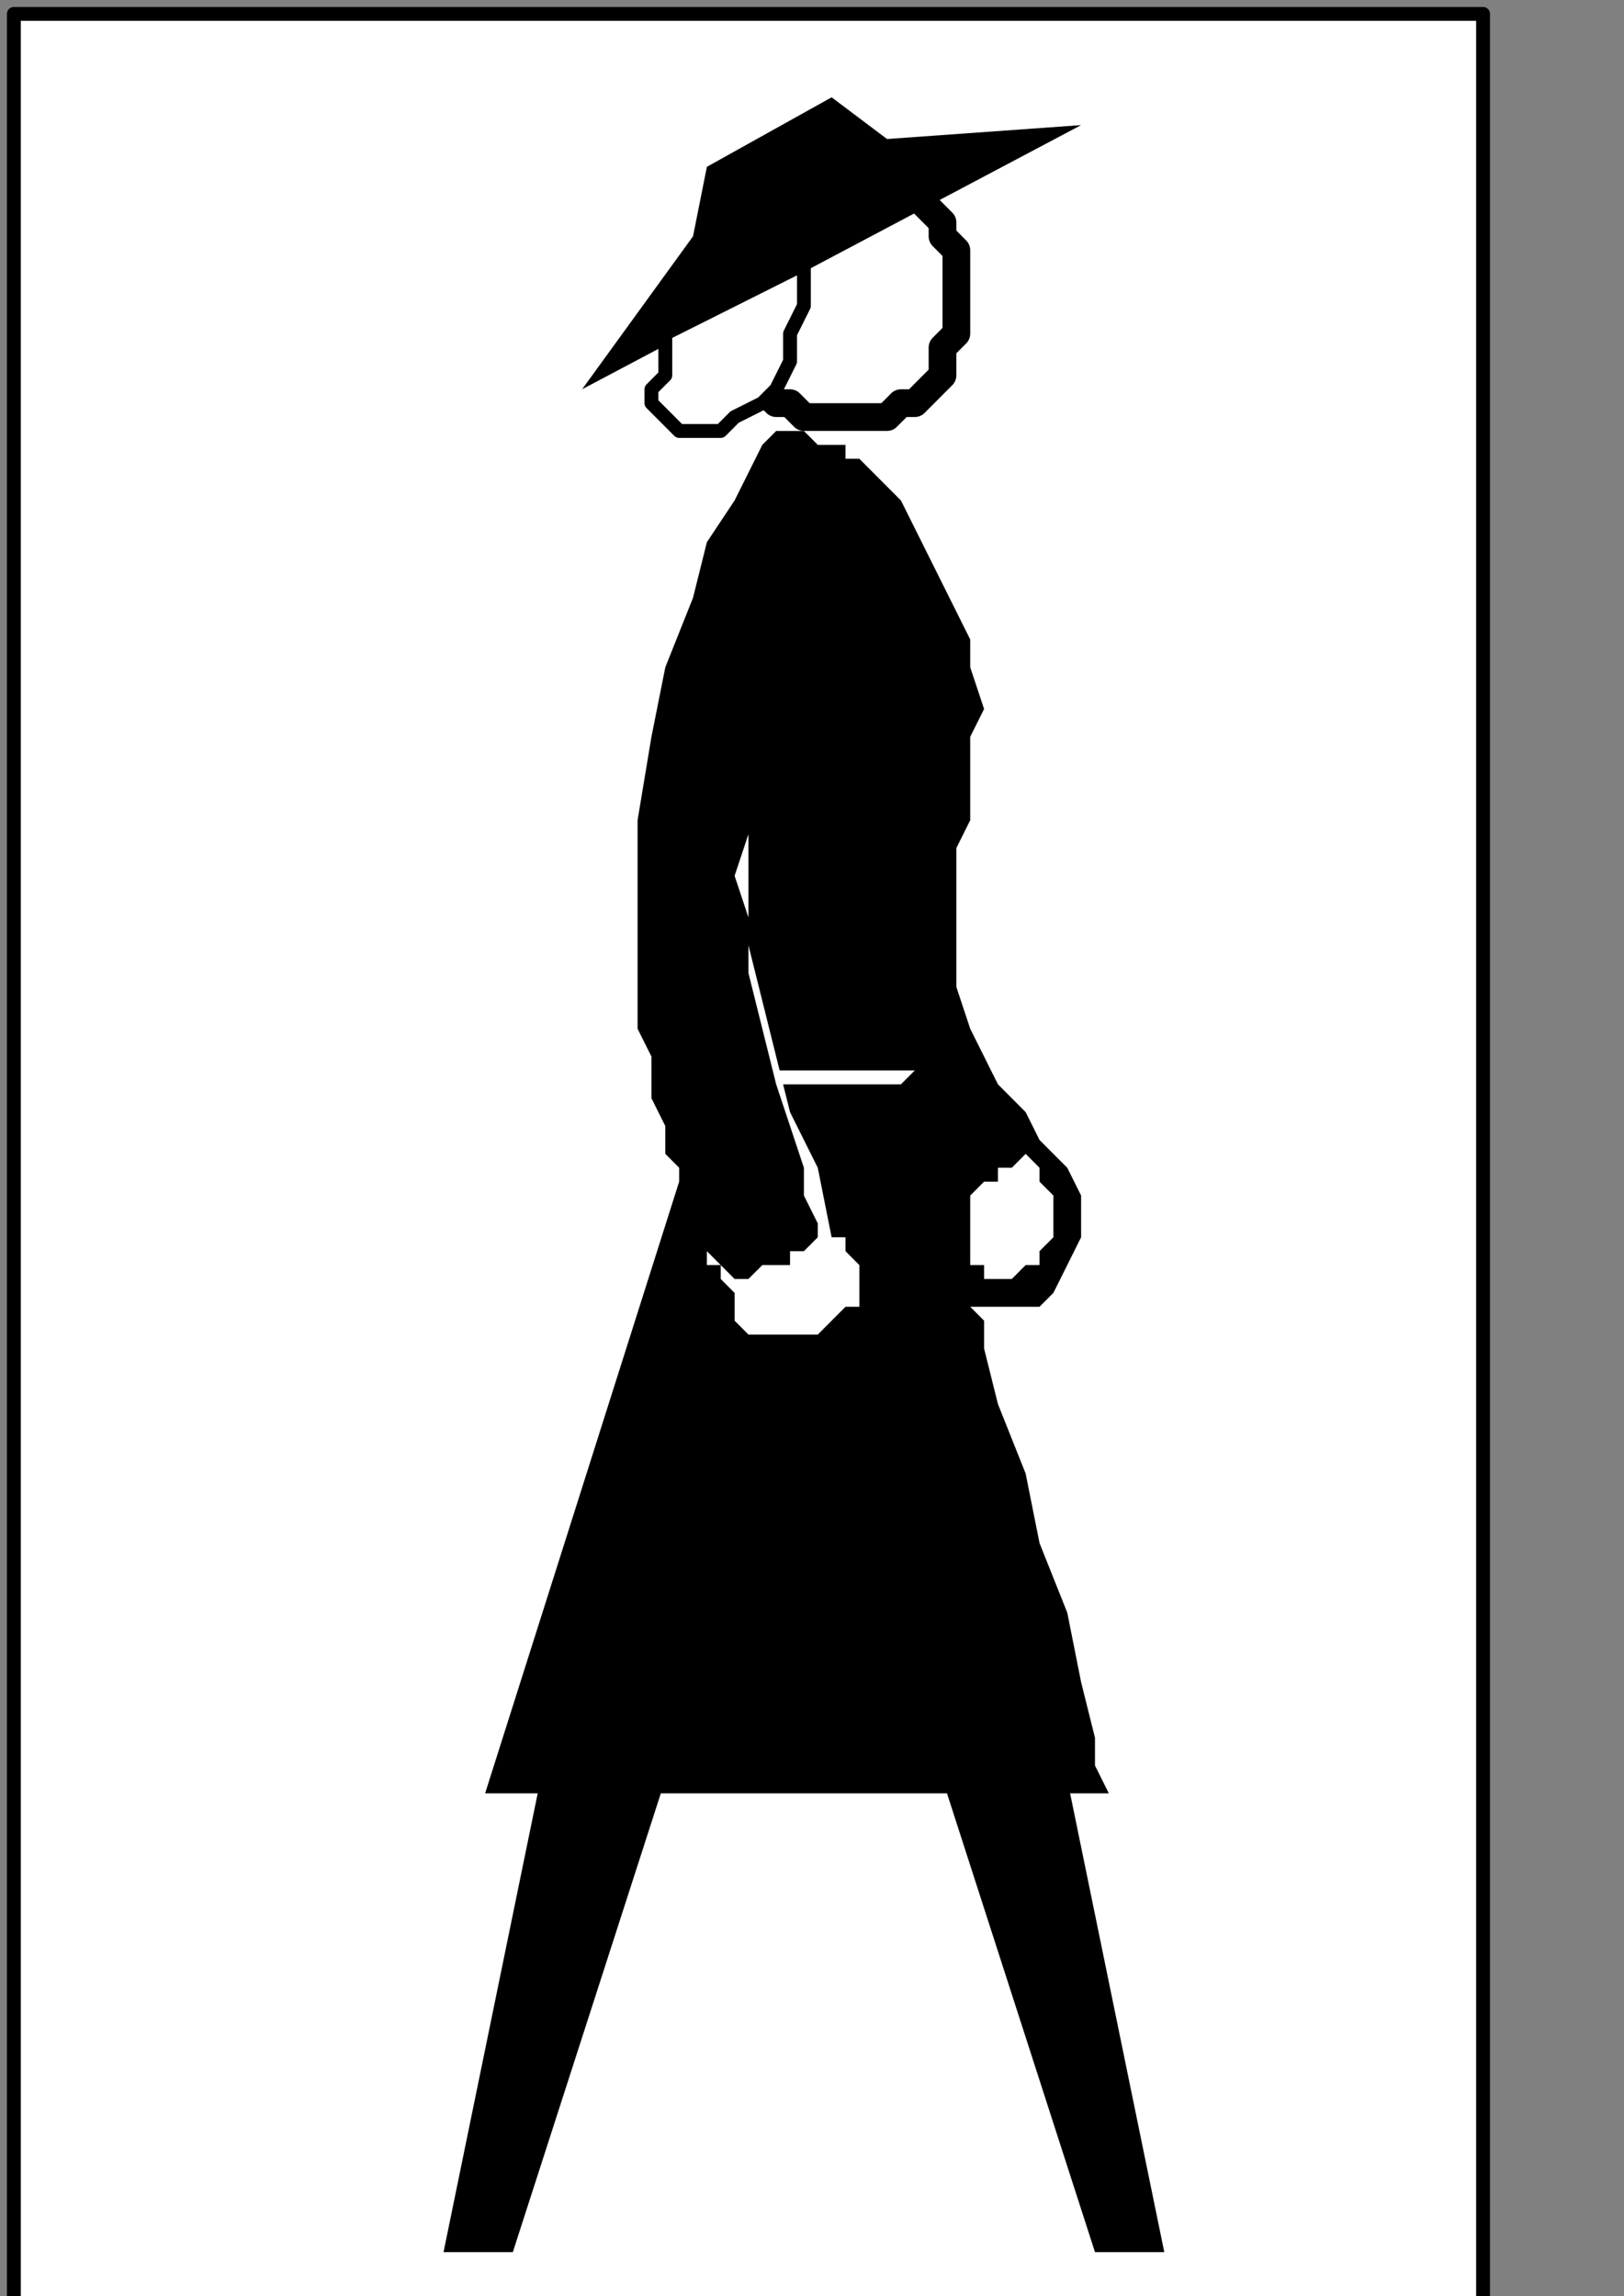
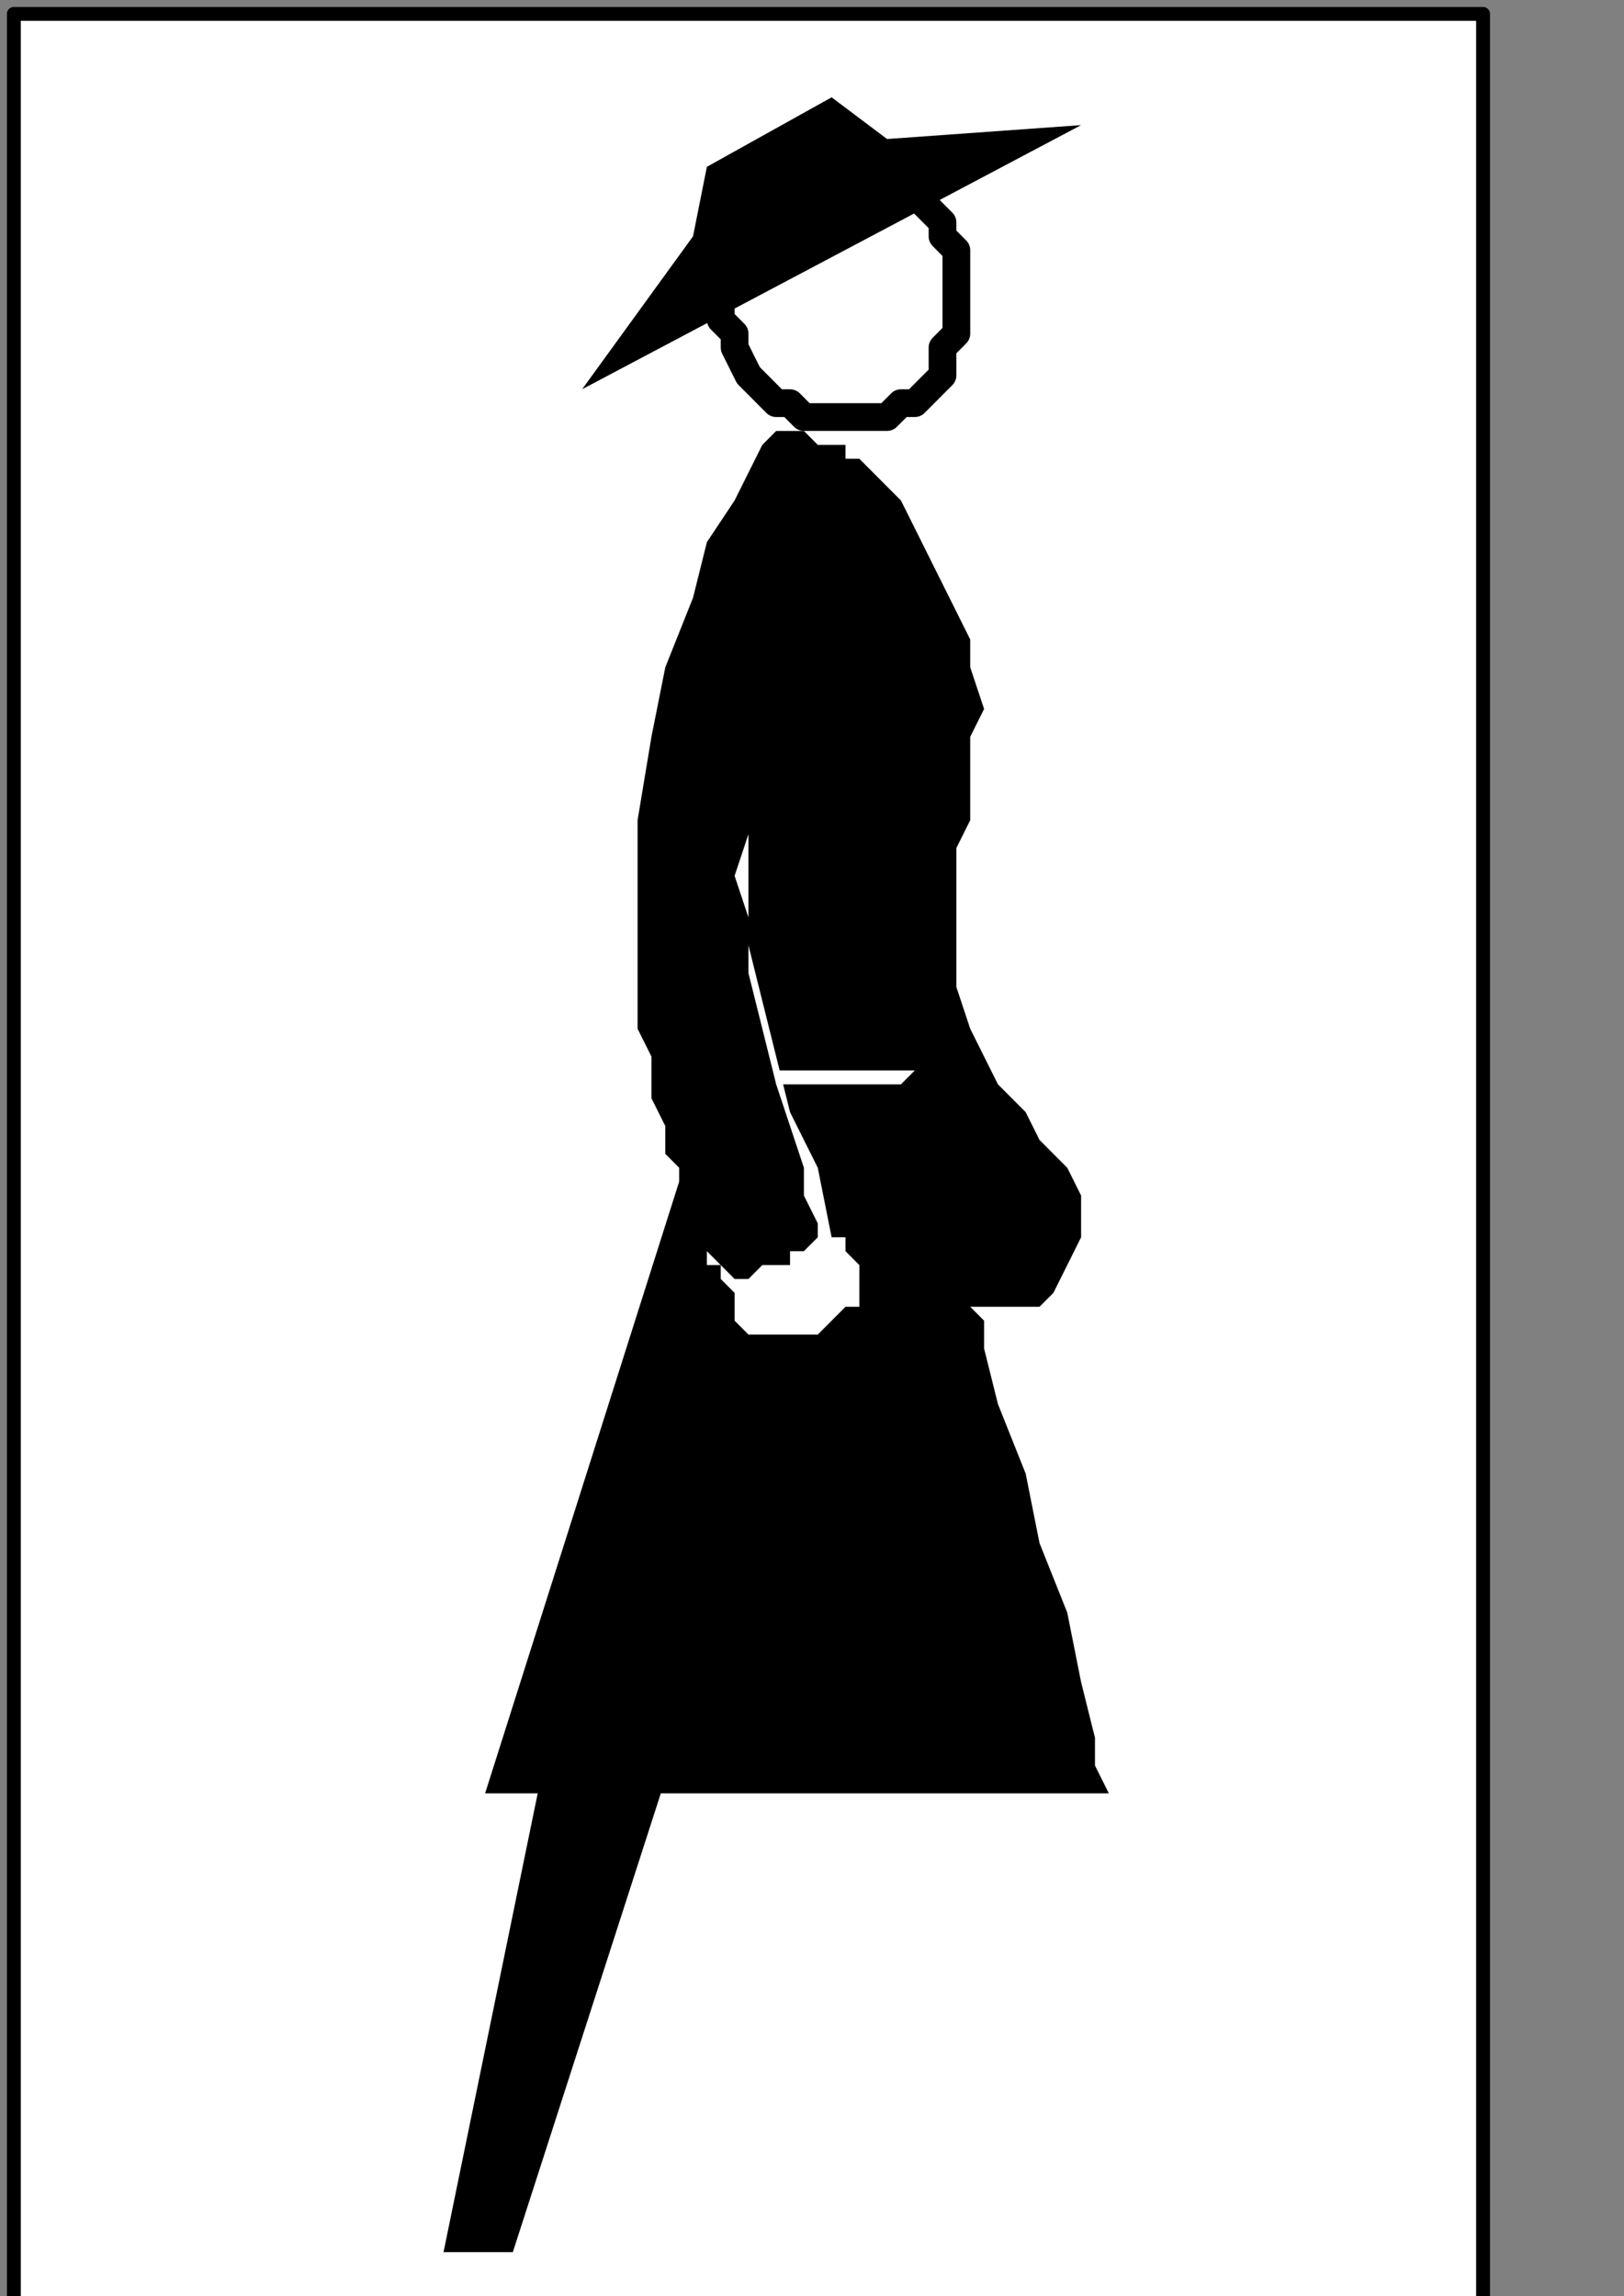
<svg xmlns="http://www.w3.org/2000/svg" xmlns:ns1="http://sodipodi.sourceforge.net/DTD/sodipodi-0.dtd" xmlns:ns2="http://www.inkscape.org/namespaces/inkscape" version="1.0" width="24.73mm" height="34.96mm" id="svg31" ns1:docname="PD011DBF.WMF">
  <rect width="100%" height="100%" fill="#808080" stroke="none" />
  <ns1:namedview pagecolor="#ffffff" bordercolor="#666666" borderopacity="1" objecttolerance="10" gridtolerance="10" guidetolerance="10" ns2:pageopacity="0" ns2:pageshadow="2" ns2:window-width="640" ns2:window-height="480" id="namedview33" />
  <defs id="defs3">
    <pattern id="WMFhbasepattern" patternUnits="userSpaceOnUse" width="6" height="6" x="0" y="0" />
  </defs>
  <path style="fill:#ffffff;fill-rule:nonzero;fill-opacity:1;stroke:none;" d="  M -7.179,92.8   M 85.356,0.8   L 85.356,132.8   L 0.798,132.8   L 0.798,0.8   L 85.356,0.8   L 85.356,0.8  z " id="path5" />
  <path style="fill:none;stroke:#000000;stroke-width:0.798px;stroke-linecap:round;stroke-linejoin:round;stroke-miterlimit:4;stroke-dasharray:none;stroke-opacity:1;" d="  M -7.179,92.8   M 85.356,0.8   L 85.356,132.8   L 0.798,132.8   L 0.798,0.8   L 85.356,0.8   L 85.356,0.8  " id="path7" />
  <path style="fill:#ffffff;fill-rule:nonzero;fill-opacity:1;stroke:none;" d="  M -47.863,114.4   M 48.661,24   L 48.661,24   L 49.459,24   L 51.054,24   L 51.852,23.2   L 52.65,23.2   L 53.447,22.4   L 54.245,21.6   L 54.245,20   L 55.043,19.2   L 55.043,18.4   L 55.043,16.8   L 55.043,16.8   L 55.043,16   L 55.043,14.4   L 54.245,13.6   L 54.245,12.8   L 53.447,12   L 52.65,11.2   L 51.852,10.4   L 51.054,9.6   L 49.459,9.6   L 48.661,9.6   L 48.661,9.6   L 47.066,9.6   L 46.268,9.6   L 45.47,10.4   L 44.672,11.2   L 43.875,12   L 43.077,12.8   L 42.279,13.6   L 42.279,14.4   L 41.481,16   L 41.481,16.8   L 41.481,16.8   L 41.481,18.4   L 42.279,19.2   L 42.279,20   L 43.077,21.6   L 43.875,22.4   L 44.672,23.2   L 45.47,23.2   L 46.268,24   L 47.066,24   L 48.661,24   L 48.661,24  z " id="path9" />
-   <path style="fill:none;stroke:#000000;stroke-width:1.595px;stroke-linecap:round;stroke-linejoin:round;stroke-miterlimit:4;stroke-dasharray:none;stroke-opacity:1;" d="  M -47.863,114.4   M 48.661,24   L 48.661,24   L 49.459,24   L 51.054,24   L 51.852,23.2   L 52.65,23.2   L 53.447,22.4   L 54.245,21.6   L 54.245,20   L 55.043,19.2   L 55.043,18.4   L 55.043,16.8   L 55.043,16.8   L 55.043,16   L 55.043,14.4   L 54.245,13.6   L 54.245,12.8   L 53.447,12   L 52.65,11.2   L 51.852,10.4   L 51.054,9.6   L 49.459,9.6   L 48.661,9.6   L 48.661,9.6   L 47.066,9.6   L 46.268,9.6   L 45.47,10.4   L 44.672,11.2   L 43.875,12   L 43.077,12.8   L 42.279,13.6   L 42.279,14.4   L 41.481,16   L 41.481,16.8   L 41.481,16.8   L 41.481,18.4   L 42.279,19.2   L 42.279,20   L 43.077,21.6   L 43.875,22.4   L 44.672,23.2   L 45.47,23.2   L 46.268,24   L 47.066,24   L 48.661,24   L 48.661,24  " id="path11" />
+   <path style="fill:none;stroke:#000000;stroke-width:1.595px;stroke-linecap:round;stroke-linejoin:round;stroke-miterlimit:4;stroke-dasharray:none;stroke-opacity:1;" d="  M -47.863,114.4   M 48.661,24   L 48.661,24   L 49.459,24   L 51.054,24   L 51.852,23.2   L 52.65,23.2   L 53.447,22.4   L 54.245,21.6   L 54.245,20   L 55.043,19.2   L 55.043,18.4   L 55.043,16.8   L 55.043,16.8   L 55.043,16   L 55.043,14.4   L 54.245,13.6   L 54.245,12.8   L 53.447,12   L 52.65,11.2   L 51.852,10.4   L 51.054,9.6   L 49.459,9.6   L 48.661,9.6   L 48.661,9.6   L 47.066,9.6   L 46.268,9.6   L 45.47,10.4   L 44.672,11.2   L 43.875,12   L 43.077,12.8   L 42.279,13.6   L 42.279,14.4   L 41.481,16   L 41.481,16.8   L 41.481,16.8   L 41.481,18.4   L 42.279,19.2   L 42.279,20   L 43.077,21.6   L 43.875,22.4   L 44.672,23.2   L 45.47,23.2   L 46.268,24   L 48.661,24   L 48.661,24  " id="path11" />
  <path style="fill:#000000;fill-rule:nonzero;fill-opacity:1;stroke:none;" d="  M -32.707,98.4   M 62.222,7.2   L 33.504,22.4   L 39.886,13.6   L 40.684,9.6   L 47.863,5.6   L 51.054,8   L 62.222,7.2   L 62.222,7.2  z " id="path13" />
-   <path style="fill:#ffffff;fill-rule:nonzero;fill-opacity:1;stroke:none;" d="  M -58.234,109.6   M 38.291,19.2   L 38.291,19.2   L 38.291,19.2   L 38.291,20   L 38.291,20   L 38.291,20.8   L 38.291,21.6   L 37.493,22.4   L 37.493,23.2   L 38.291,24   L 38.291,24   L 39.088,24.8   L 39.088,24.8   L 39.886,24.8   L 40.684,24.8   L 41.481,24.8   L 42.279,24   L 43.875,23.2   L 44.672,22.4   L 45.47,20.8   L 45.47,19.2   L 46.268,17.6   L 46.268,15.2   L 38.291,19.2   L 38.291,19.2  z " id="path15" />
-   <path style="fill:none;stroke:#000000;stroke-width:0.798px;stroke-linecap:round;stroke-linejoin:round;stroke-miterlimit:4;stroke-dasharray:none;stroke-opacity:1;" d="  M -58.234,109.6   M 38.291,19.2   L 38.291,19.2   L 38.291,19.2   L 38.291,20   L 38.291,20   L 38.291,20.8   L 38.291,21.6   L 37.493,22.4   L 37.493,23.2   L 38.291,24   L 38.291,24   L 39.088,24.8   L 39.088,24.8   L 39.886,24.8   L 40.684,24.8   L 41.481,24.8   L 42.279,24   L 43.875,23.2   L 44.672,22.4   L 45.47,20.8   L 45.47,19.2   L 46.268,17.6   L 46.268,15.2   L 38.291,19.2   L 38.291,19.2  " id="path17" />
  <path style="fill:#000000;fill-rule:nonzero;fill-opacity:1;stroke:none;" d="  M -51.852,114.4   M 44.672,24.8   L 44.672,24.8   L 44.672,24.8   L 45.47,24.8   L 46.268,24.8   L 46.268,24.8   L 47.066,25.6   L 47.066,25.6   L 47.863,25.6   L 48.661,25.6   L 48.661,26.4   L 48.661,26.4   L 48.661,26.4   L 49.459,26.4   L 49.459,26.4   L 50.256,27.2   L 51.054,28   L 51.852,28.8   L 52.65,30.4   L 53.447,32   L 54.245,33.6   L 55.043,35.2   L 55.84,36.8   L 55.84,36.8   L 55.84,38.4   L 56.638,40.8   L 55.84,42.4   L 55.84,44   L 55.84,45.6   L 55.84,47.2   L 55.043,48.8   L 55.043,51.2   L 55.043,52.8   L 55.043,54.4   L 55.043,54.4   L 55.043,56.8   L 55.84,59.2   L 56.638,60.8   L 57.436,62.4   L 59.031,64   L 59.829,65.6   L 60.627,66.4   L 61.425,67.2   L 62.222,68.8   L 62.222,69.6   L 62.222,69.6   L 62.222,71.2   L 61.425,72.8   L 60.627,74.4   L 59.829,75.2   L 59.031,75.2   L 58.234,75.2   L 57.436,75.2   L 56.638,75.2   L 55.84,75.2   L 55.84,75.2   L 55.84,75.2   L 56.638,76   L 56.638,77.6   L 57.436,80.8   L 59.031,84.8   L 59.829,88.8   L 61.425,92.8   L 62.222,96.8   L 63.02,100   L 63.02,101.6   L 63.818,103.2   L 27.92,103.2   L 39.088,68   L 39.088,68   L 39.088,68   L 39.088,67.2   L 38.291,66.4   L 38.291,64.8   L 37.493,63.2   L 37.493,60.8   L 36.695,59.2   L 36.695,56.8   L 36.695,54.4   L 36.695,52   L 36.695,52   L 36.695,47.2   L 37.493,42.4   L 38.291,38.4   L 39.886,34.4   L 40.684,31.2   L 42.279,28.8   L 43.077,27.2   L 43.875,25.6   L 44.672,24.8   L 44.672,24.8   L 44.672,24.8  z " id="path19" />
-   <path style="fill:#ffffff;fill-rule:nonzero;fill-opacity:1;stroke:none;" d="  M -35.897,152.8   M 59.031,66.4   L 59.031,66.4   L 58.234,67.2   L 57.436,67.2   L 57.436,68   L 56.638,68   L 55.84,68.8   L 55.84,69.6   L 55.84,69.6   L 55.84,70.4   L 55.84,71.2   L 55.84,72   L 55.84,72   L 55.84,72   L 55.84,72   L 55.84,72.8   L 55.84,72.8   L 56.638,72.8   L 56.638,73.6   L 57.436,73.6   L 58.234,73.6   L 58.234,73.6   L 59.031,72.8   L 59.031,72.8   L 59.829,72.8   L 59.829,72   L 60.627,71.2   L 60.627,71.2   L 60.627,70.4   L 60.627,69.6   L 60.627,68.8   L 59.829,68   L 59.829,67.2   L 59.031,66.4   L 59.031,66.4  z " id="path21" />
  <path style="fill:#ffffff;fill-rule:nonzero;fill-opacity:1;stroke:none;" d="  M -56.638,156.8   M 40.684,71.2   L 40.684,71.2   L 40.684,71.2   L 40.684,71.2   L 40.684,72   L 40.684,72   L 41.481,72.8   L 41.481,72.8   L 41.481,72.8   L 42.279,73.6   L 42.279,73.6   L 42.279,73.6   L 42.279,73.6   L 42.279,73.6   L 43.077,73.6   L 43.077,73.6   L 43.875,72.8   L 44.672,72.8   L 45.47,72.8   L 45.47,72   L 46.268,72   L 47.066,71.2   L 47.066,71.2   L 47.066,71.2   L 47.066,70.4   L 46.268,68.8   L 46.268,67.2   L 45.47,64.8   L 44.672,62.4   L 43.875,59.2   L 43.077,56   L 43.077,52.8   L 42.279,50.4   L 43.077,48   L 43.077,48   L 43.077,48   L 43.077,48.8   L 43.077,50.4   L 43.077,52.8   L 43.077,54.4   L 43.875,57.6   L 44.672,60.8   L 45.47,64   L 47.066,67.2   L 47.863,71.2   L 47.863,71.2   L 48.661,71.2   L 48.661,72   L 49.459,72.8   L 49.459,73.6   L 49.459,74.4   L 49.459,75.2   L 48.661,75.2   L 47.863,76   L 47.066,76.8   L 45.47,76.8   L 45.47,76.8   L 44.672,76.8   L 43.875,76.8   L 43.077,76.8   L 43.077,76.8   L 42.279,76   L 42.279,76   L 42.279,75.2   L 42.279,74.4   L 42.279,74.4   L 42.279,74.4   L 42.279,74.4   L 41.481,73.6   L 41.481,73.6   L 41.481,72.8   L 40.684,72.8   L 40.684,72.8   L 40.684,72   L 40.684,72   L 40.684,71.2   L 40.684,71.2   L 40.684,71.2   L 40.684,71.2  z " id="path23" />
  <path style="fill:#ffffff;fill-rule:nonzero;fill-opacity:1;stroke:none;" d="  M -51.852,148   M 44.672,60.8   L 44.672,60.8   L 44.672,61.6   L 45.47,61.6   L 45.47,61.6   L 46.268,61.6   L 47.066,61.6   L 47.863,61.6   L 48.661,61.6   L 49.459,61.6   L 51.054,61.6   L 52.65,61.6   L 52.65,61.6   L 52.65,61.6   L 52.65,61.6   L 52.65,61.6   L 52.65,61.6   L 52.65,61.6   L 52.65,61.6   L 52.65,61.6   L 52.65,61.6   L 52.65,61.6   L 52.65,61.6   L 52.65,61.6   L 51.852,62.4   L 51.054,62.4   L 50.256,62.4   L 49.459,62.4   L 48.661,62.4   L 47.066,62.4   L 46.268,62.4   L 45.47,62.4   L 45.47,62.4   L 44.672,62.4   L 44.672,62.4   L 44.672,62.4   L 44.672,62.4   L 44.672,61.6   L 44.672,61.6   L 44.672,61.6   L 44.672,61.6   L 44.672,61.6   L 44.672,61.6   L 44.672,61.6   L 44.672,60.8   L 44.672,60.8  z " id="path25" />
  <path style="fill:#000000;fill-rule:nonzero;fill-opacity:1;stroke:none;" d="  M -59.031,185.6   M 38.291,102.4   L 29.516,129.6   L 25.527,129.6   L 31.111,102.4   L 38.291,102.4   L 38.291,102.4  z " id="path27" />
-   <path style="fill:#000000;fill-rule:nonzero;fill-opacity:1;stroke:none;" d="  M -41.481,185.6   M 54.245,102.4   L 63.02,129.6   L 67.009,129.6   L 61.425,102.4   L 54.245,102.4   L 54.245,102.4  z " id="path29" />
</svg>